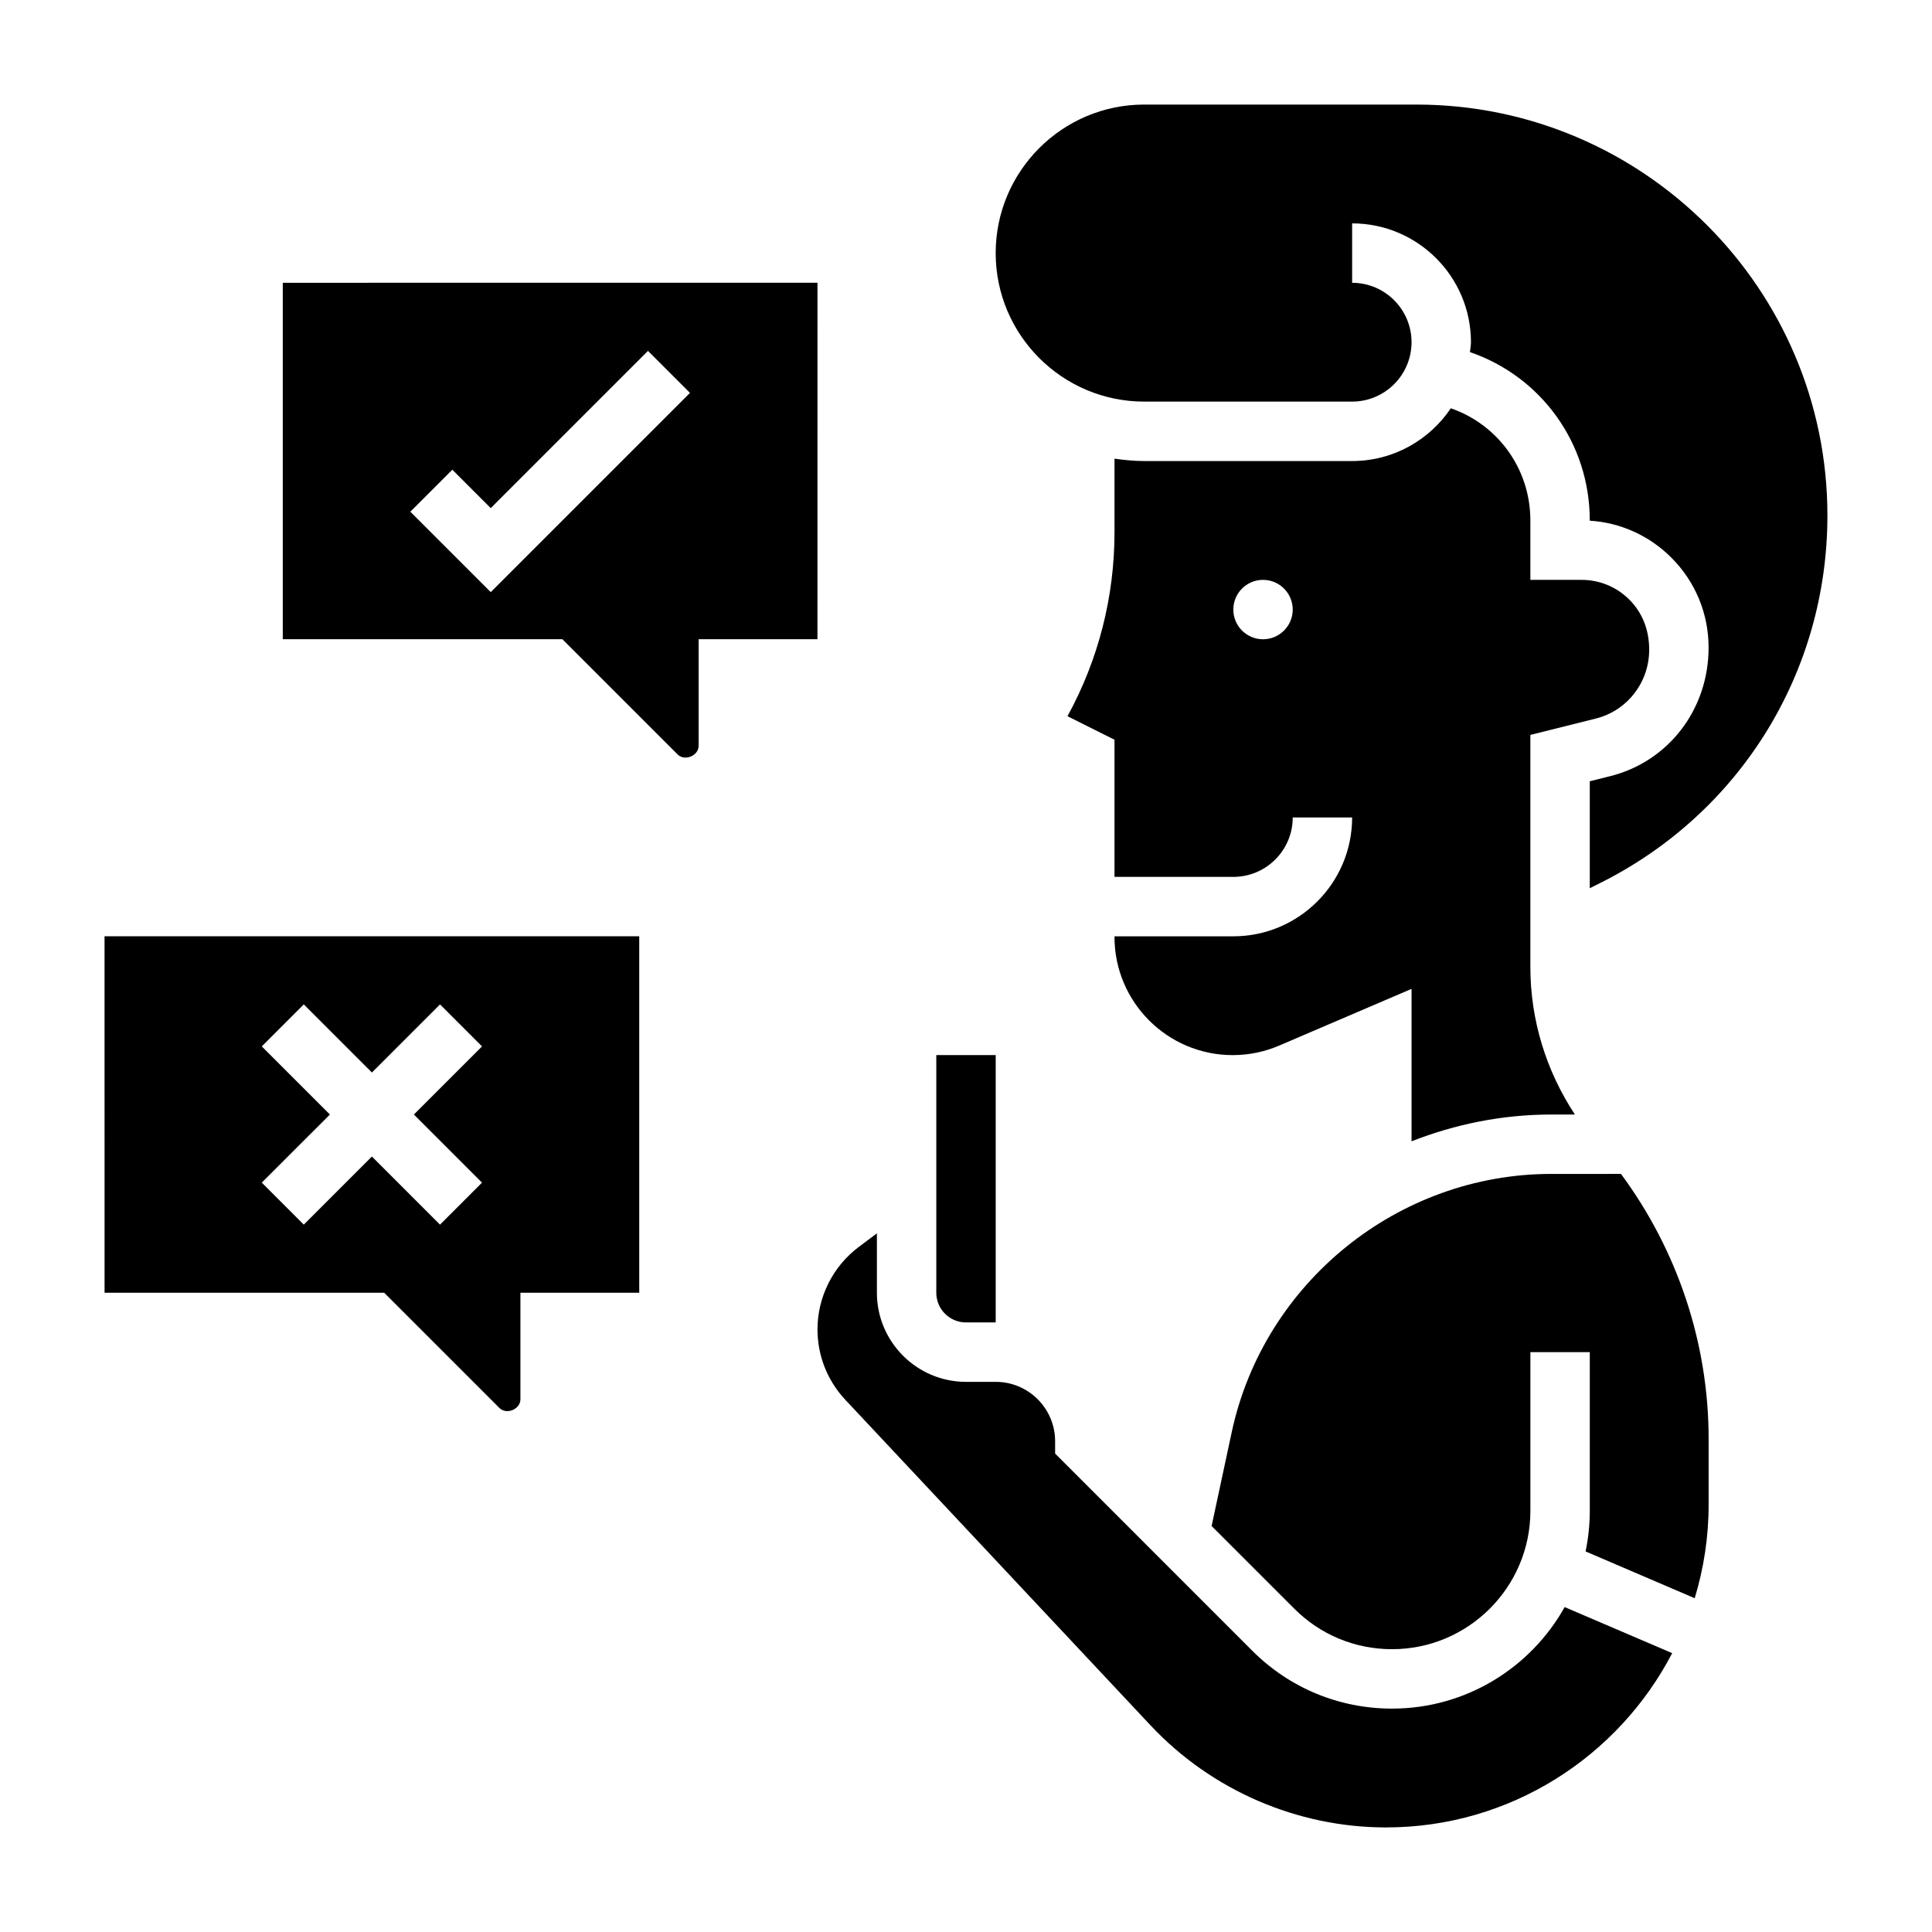
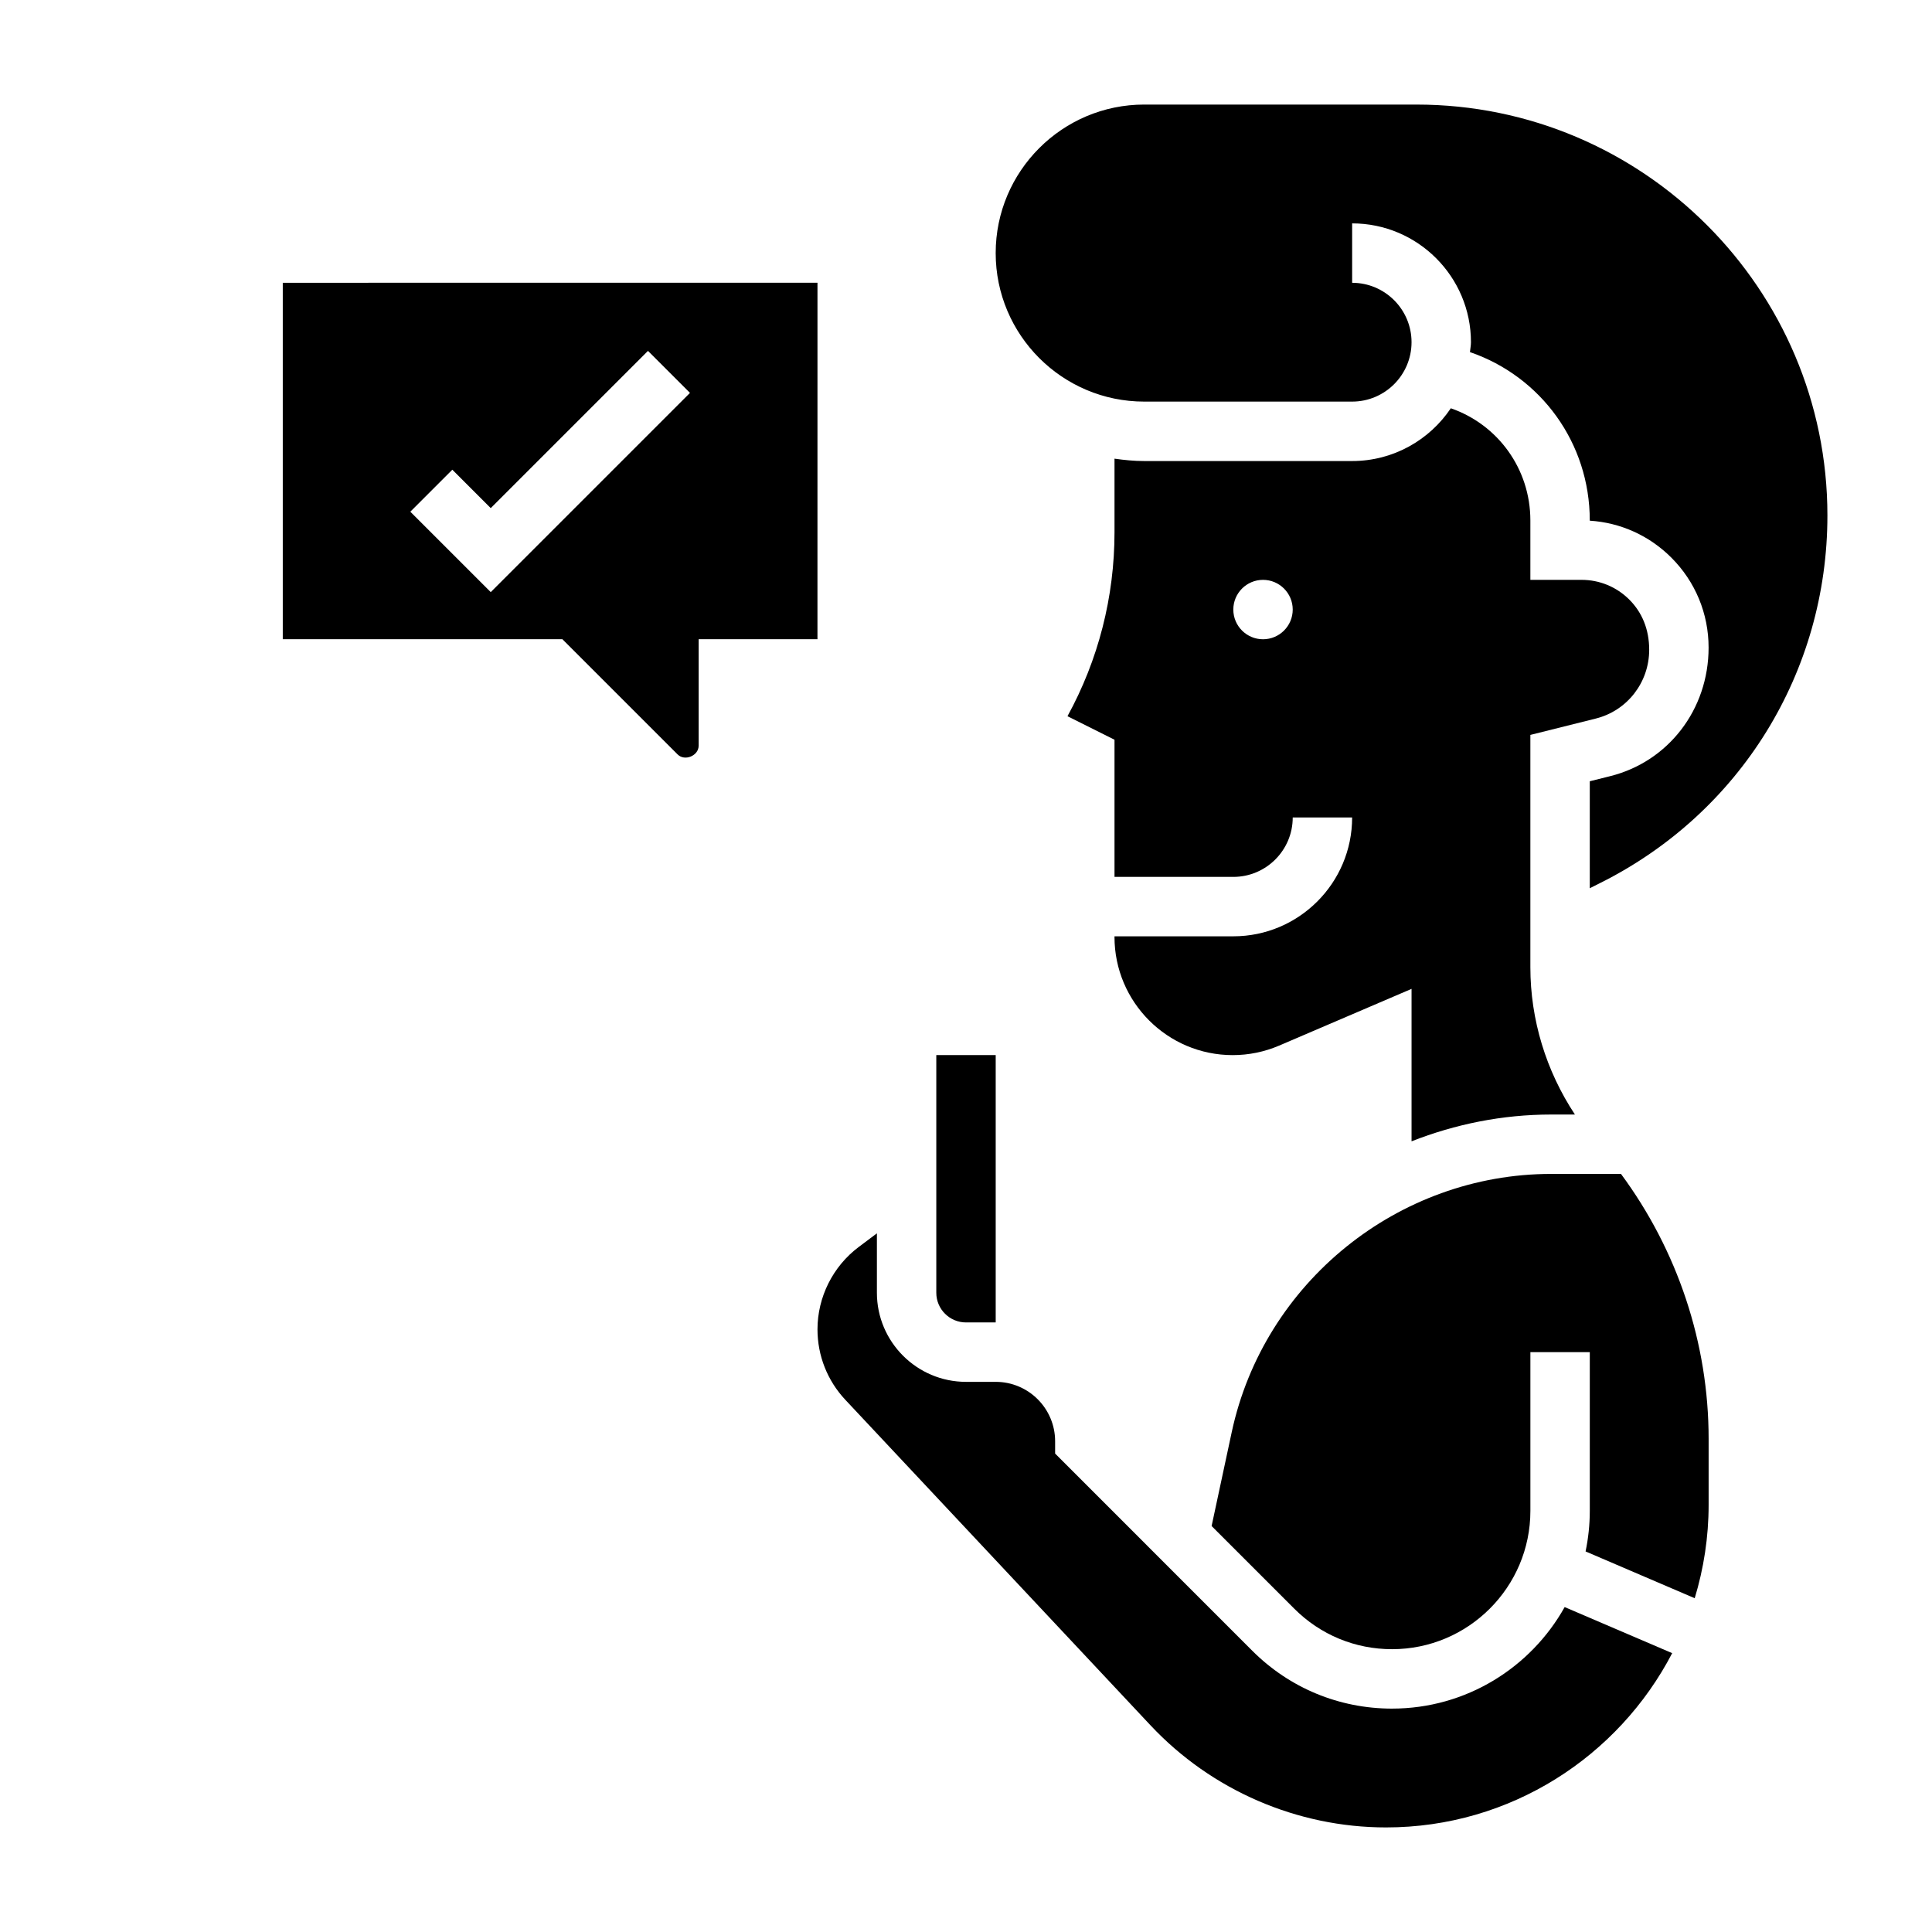
<svg xmlns="http://www.w3.org/2000/svg" fill="#000000" width="800px" height="800px" version="1.1" viewBox="144 144 512 512">
  <g>
    <path d="m400 494.46h7.871v-70.848h-15.742v62.977c-0.004 4.348 3.531 7.871 7.871 7.871z" />
    <path d="m512.91 596.8c-14.004 0-27.168-5.449-37.062-15.352l-52.23-52.238v-3.262c0-8.684-7.062-15.742-15.742-15.742h-7.871c-13.02 0-23.617-10.598-23.617-23.617v-15.742l-4.824 3.621c-6.836 5.125-10.922 13.285-10.922 21.828 0 6.957 2.621 13.594 7.383 18.672l80.902 86.293c16.109 17.176 38.844 27.027 62.379 27.027 32.969 0 61.582-18.781 75.84-46.184l-28.496-12.211c-8.969 16.035-26.098 26.906-45.738 26.906z" />
    <path d="m519.39 171.71h-72.164c-21.703 0-39.359 17.656-39.359 39.359 0 21.703 17.656 39.359 39.359 39.359h55.105c8.684 0 15.742-7.062 15.742-15.742 0-8.684-7.062-15.742-15.742-15.742v-15.746c17.367 0 31.488 14.121 31.488 31.488 0 0.898-0.188 1.738-0.27 2.621 18.801 6.445 31.758 24.078 31.758 44.609v0.07c8.172 0.52 15.777 3.953 21.625 9.801 6.359 6.367 9.863 14.832 9.863 23.828 0 16.461-10.723 30.238-26.062 34.07l-5.426 1.355v28.348l2.785-1.395c37.125-18.562 60.191-55.883 60.191-97.391 0-60.043-48.855-108.89-108.89-108.89z" />
    <path d="m555.09 455.1c-40.566 0-76.168 28.781-84.672 68.445l-5.328 24.867 21.898 21.898c6.926 6.934 16.129 10.742 25.922 10.742 20.215 0 36.66-16.445 36.66-36.66v-42.059h15.742v42.059c0 3.684-0.395 7.281-1.117 10.754l28.922 12.398c2.379-7.848 3.688-16.152 3.688-24.758v-17.477c0-25.348-8.242-49.941-23.23-70.211z" />
    <path d="m528.48 252.2c-5.66 8.422-15.262 13.98-26.148 13.98h-55.105c-2.676 0-5.289-0.262-7.871-0.629v19.477c0 17.152-4.281 33.852-12.461 48.773l12.461 6.234v36.352h31.488c8.684 0 15.742-7.062 15.742-15.742h15.742c0 17.367-14.121 31.488-31.488 31.488h-31.488v0.172c0.004 17.27 14.055 31.312 31.316 31.312 4.266 0 8.414-0.852 12.336-2.527l35.07-15.027v40.398c11.582-4.547 24.066-7.098 37.008-7.098h6.289c-7.629-11.539-11.809-25.098-11.809-39.039v-61.566l17.352-4.336c8.32-2.086 14.137-9.574 14.137-18.227 0-5.375-1.867-9.887-5.258-13.281-3.394-3.391-7.894-5.246-12.684-5.246h-13.547v-15.742c0-13.668-8.605-25.406-21.082-29.727zm-49.766 61.211c-4.344 0-7.871-3.527-7.871-7.871s3.527-7.871 7.871-7.871 7.871 3.527 7.871 7.871-3.527 7.871-7.871 7.871z" />
-     <path d="m171.71 486.59h74.105l30.535 30.535c1.883 1.883 5.566 0.355 5.566-2.305v-28.23h31.488v-94.473l-141.7 0.008zm41.664-65.281 11.133-11.133 18.051 18.051 18.051-18.051 11.133 11.133-18.055 18.051 18.051 18.051-11.133 11.133-18.047-18.055-18.051 18.051-11.133-11.133 18.051-18.047z" />
    <path d="m360.64 218.93-141.7 0.008v94.465h74.105l30.535 30.535c1.875 1.875 5.566 0.355 5.566-2.305v-28.23h31.488zm-86.59 81.988-21.309-21.309 11.133-11.133 10.176 10.18 41.668-41.668 11.133 11.133z" />
  </g>
</svg>